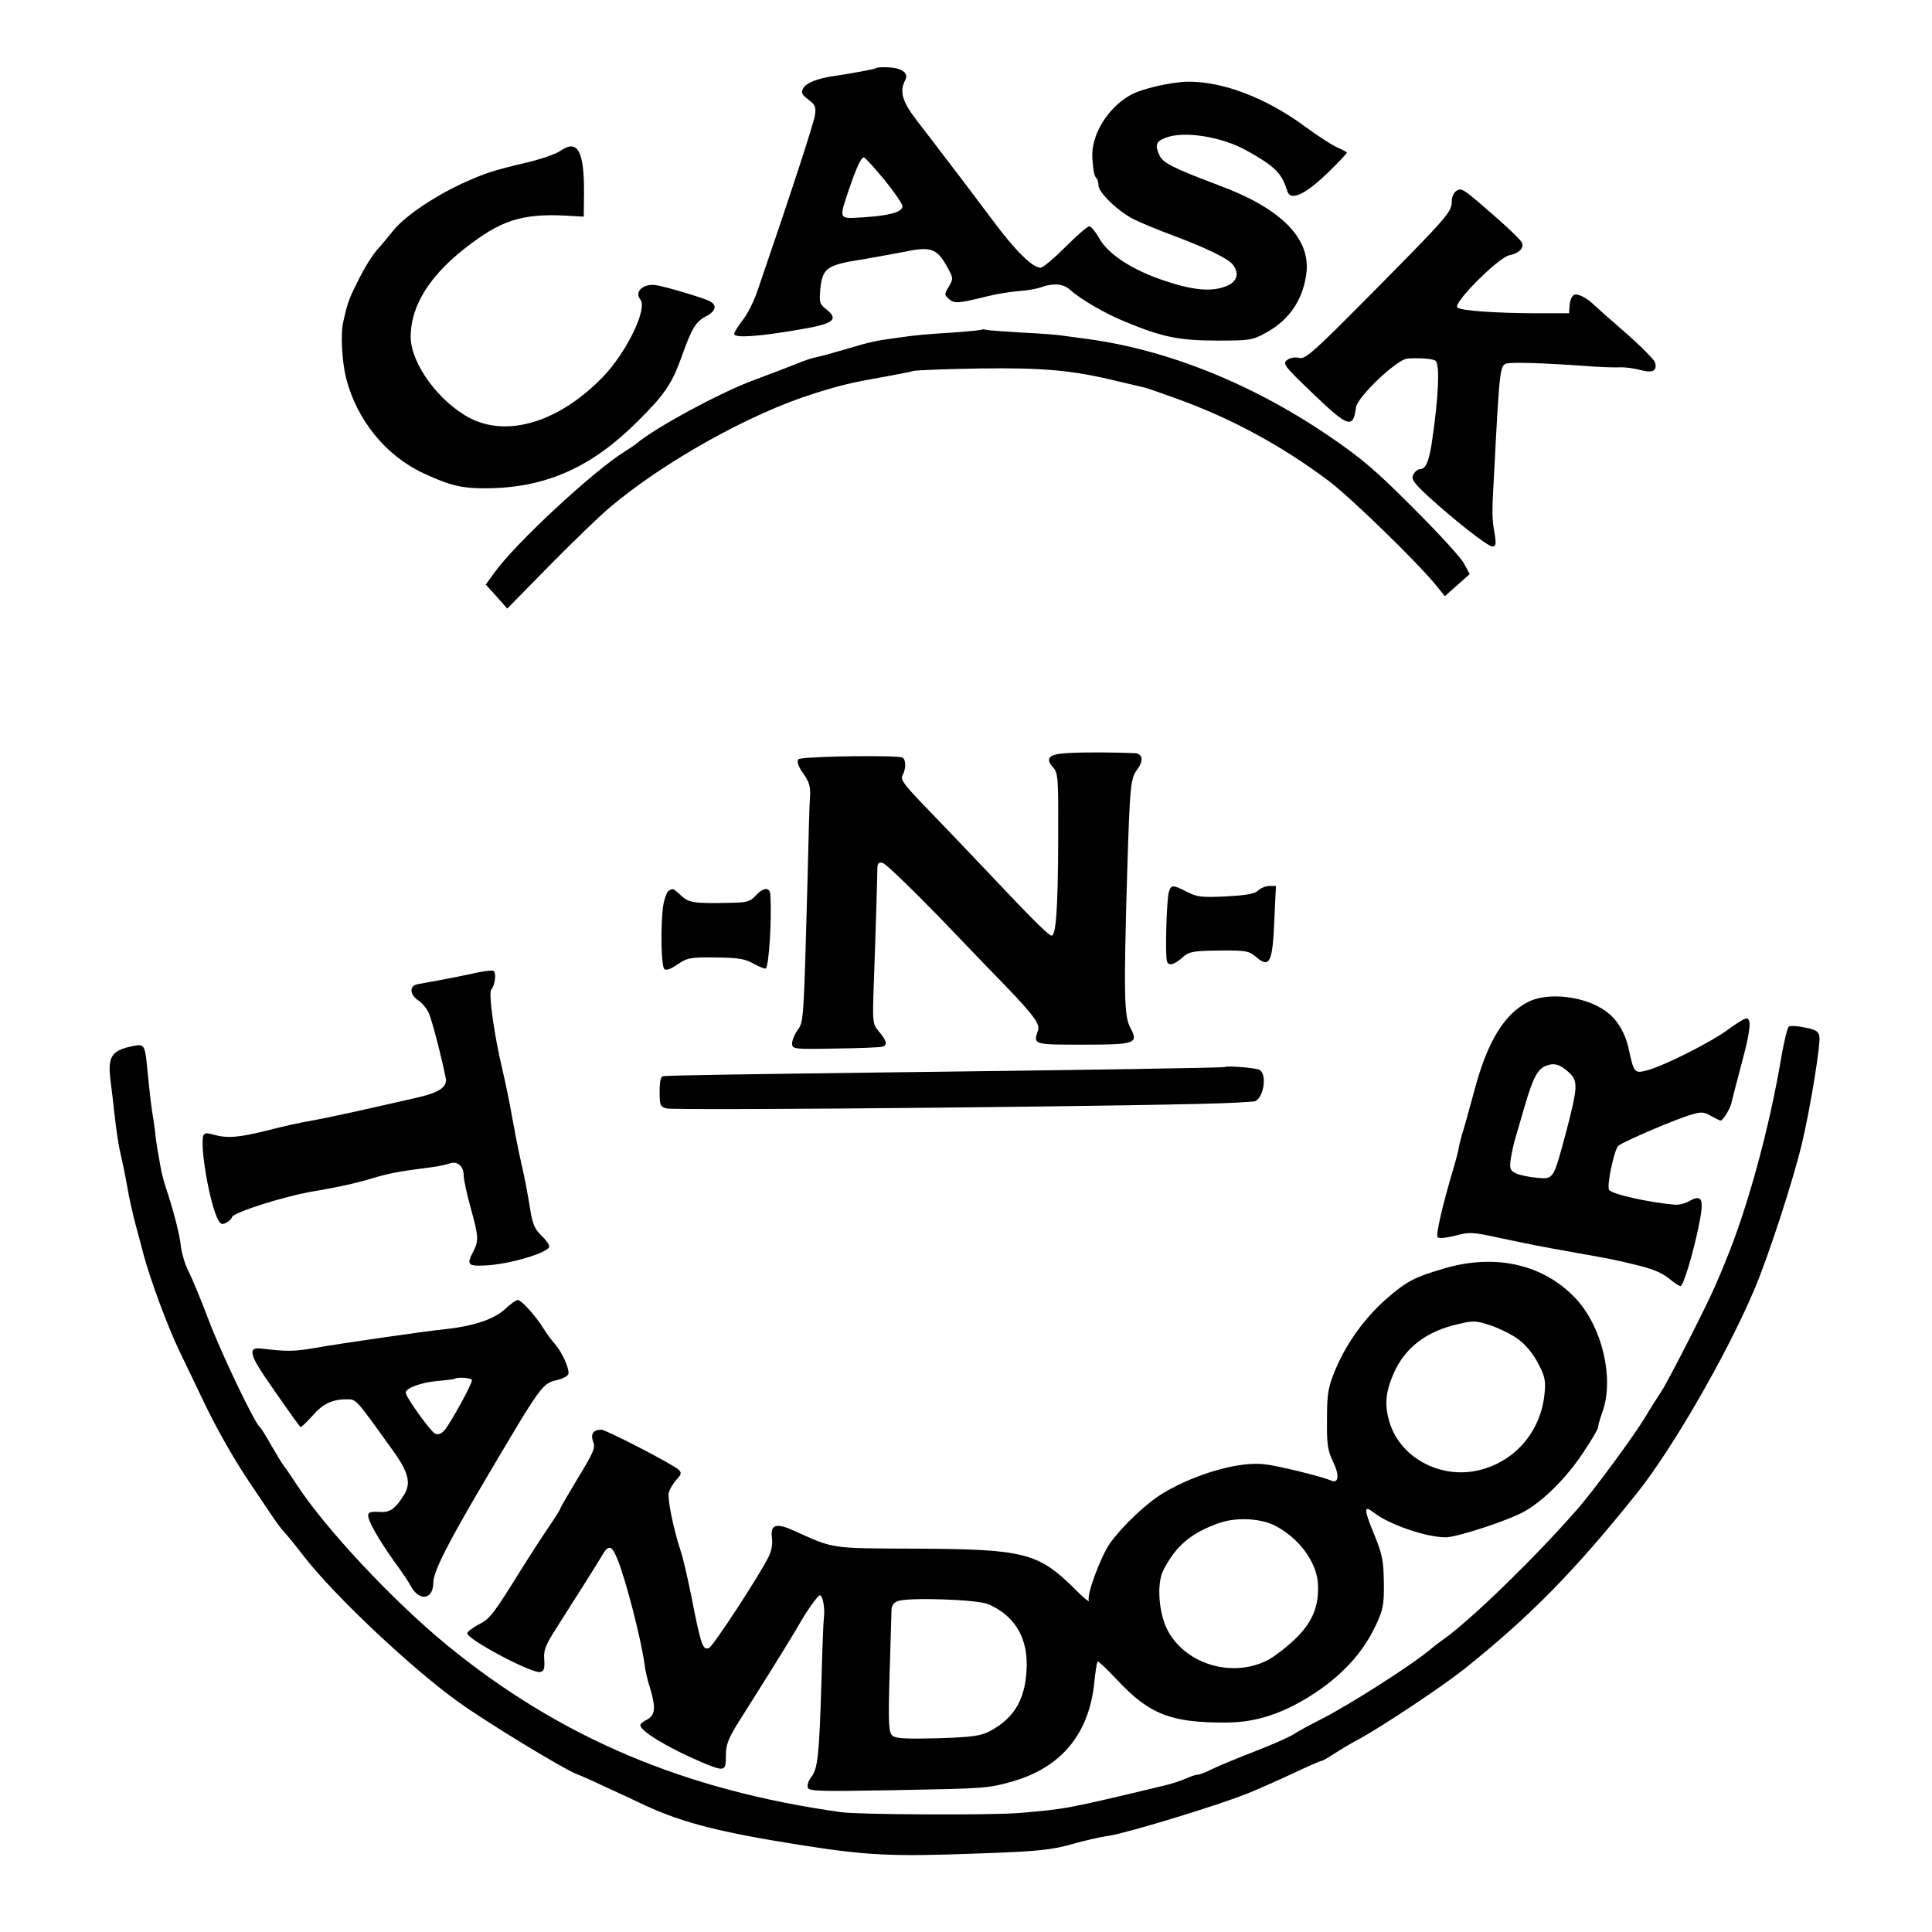
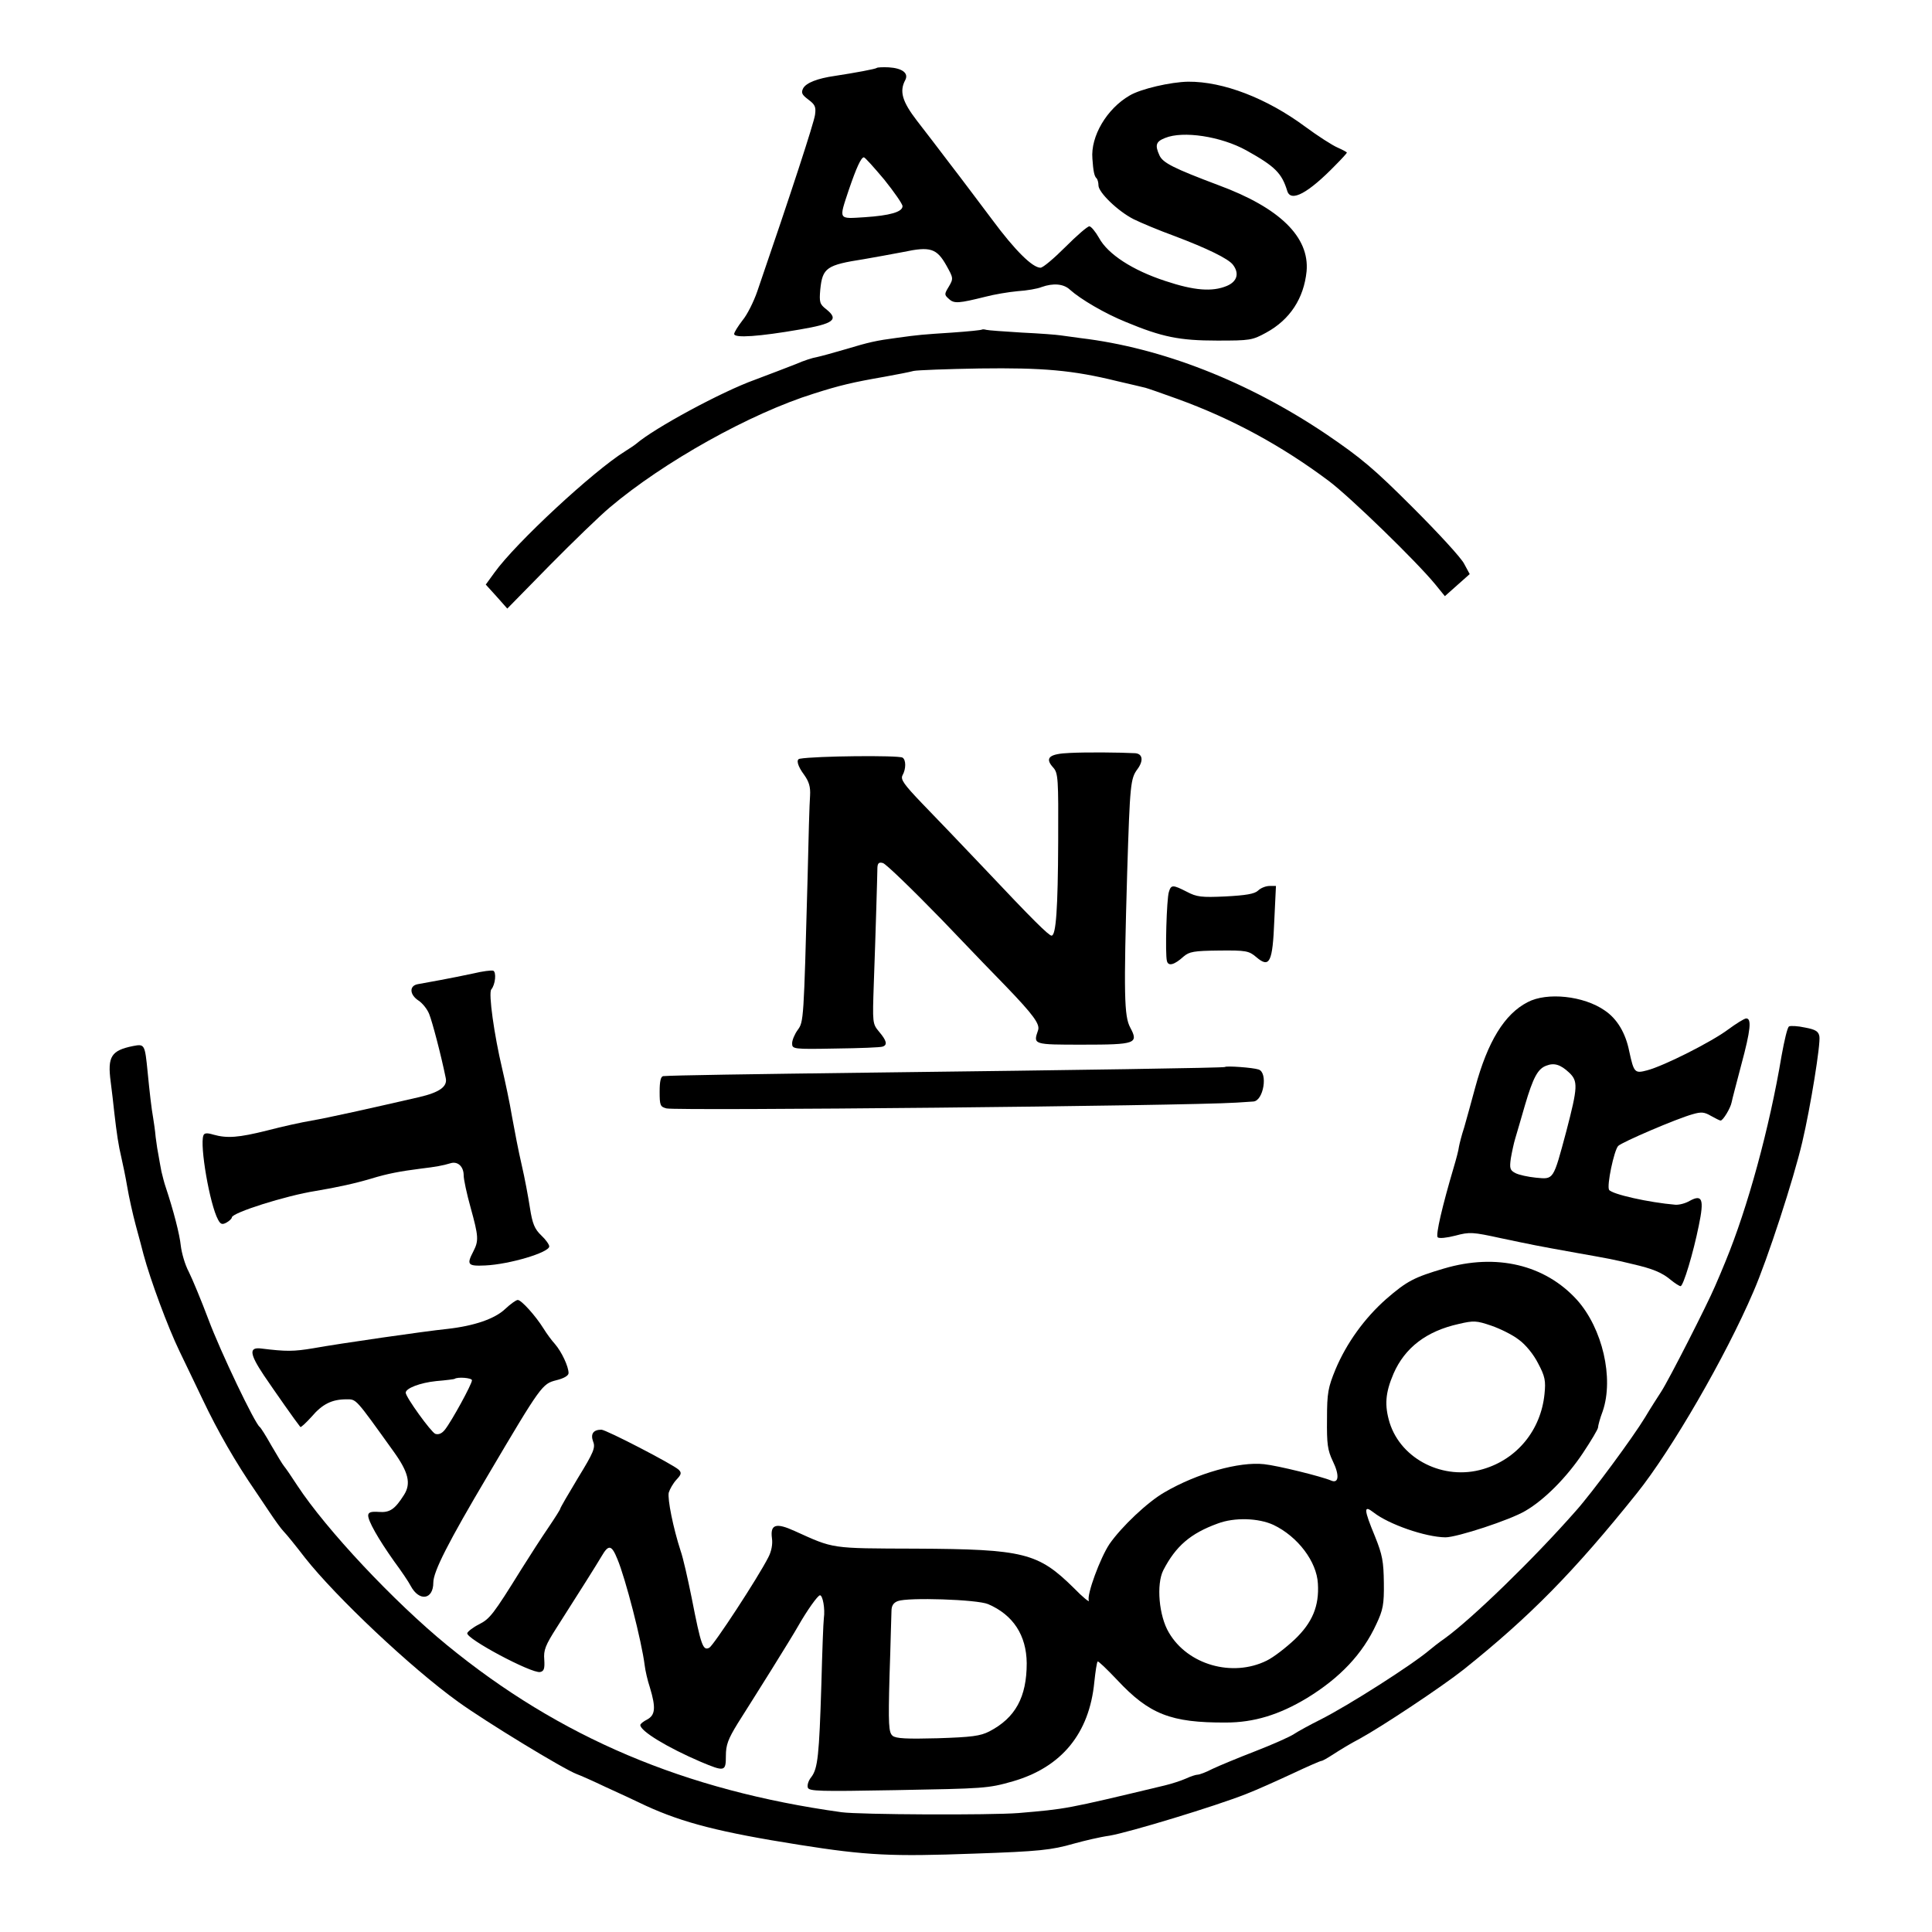
<svg xmlns="http://www.w3.org/2000/svg" version="1.0" width="700pt" height="700pt" viewBox="0 0 700 700" preserveAspectRatio="xMidYMid meet">
  <g transform="translate(0,700) scale(0.1,-0.1)" fill="#000000" stroke="none">
    <path d="M3177 6754 c-4 -4 -80 -18 -152 -29 -63 -9 -104 -25 -115 -45 -8 -16 -5 -23 19 -41 24 -18 28 -26 24 -55 -4 -29 -86 -281 -209 -639 -13 -38 -37 -86 -54 -106 -16 -21 -30 -43 -30 -49 0 -16 93 -9 237 16 124 21 144 36 96 74 -23 18 -25 25 -21 71 8 79 23 89 158 110 36 6 100 18 143 26 98 21 121 13 156 -49 25 -45 26 -47 9 -76 -17 -28 -17 -30 0 -45 19 -18 36 -16 133 8 30 8 83 17 116 20 33 2 73 9 87 15 42 15 80 12 103 -10 38 -34 126 -86 203 -117 130 -54 193 -67 330 -67 119 0 127 1 178 29 86 47 136 124 146 222 11 124 -97 230 -319 312 -162 61 -202 81 -214 108 -17 37 -13 50 20 63 65 27 203 6 295 -45 104 -58 128 -82 148 -147 13 -42 76 -8 175 94 23 23 41 43 41 45 0 2 -15 10 -33 18 -19 8 -72 42 -118 76 -139 103 -297 164 -424 163 -63 -1 -172 -26 -212 -50 -83 -48 -142 -148 -135 -229 3 -45 7 -64 15 -71 4 -4 7 -16 7 -26 0 -25 70 -93 127 -122 26 -13 93 -41 148 -61 119 -45 195 -82 212 -104 24 -31 16 -61 -22 -77 -53 -22 -118 -17 -223 18 -119 39 -208 97 -240 156 -13 23 -29 42 -35 42 -7 0 -46 -34 -87 -75 -41 -41 -81 -75 -90 -75 -29 0 -92 62 -175 174 -46 61 -114 152 -152 201 -38 50 -92 121 -121 158 -53 69 -64 106 -42 147 13 25 -11 43 -60 46 -21 1 -41 0 -43 -2z m27 -405 c36 -45 66 -88 66 -96 0 -21 -46 -34 -137 -40 -97 -6 -94 -11 -58 98 28 82 45 119 55 119 4 0 37 -37 74 -81z" />
-     <path d="M2033 6455 c-18 -13 -74 -32 -125 -44 -123 -29 -150 -38 -234 -76 -105 -49 -206 -118 -248 -169 -20 -25 -42 -51 -49 -59 -25 -26 -56 -75 -84 -133 -27 -53 -35 -74 -49 -139 -11 -44 -5 -144 10 -205 39 -153 145 -282 281 -345 101 -47 144 -56 243 -54 207 5 369 79 533 243 97 96 124 136 160 237 36 101 50 124 89 144 34 18 39 40 11 54 -18 10 -144 48 -189 57 -48 10 -86 -22 -62 -51 27 -33 -49 -190 -134 -279 -158 -164 -345 -222 -483 -151 -113 59 -214 197 -215 294 0 117 73 231 221 340 121 90 198 110 371 98 l35 -2 1 85 c1 152 -23 196 -83 155z" />
-     <path d="M5278 6309 c-11 -6 -18 -22 -18 -39 0 -38 -15 -55 -291 -334 -209 -211 -239 -238 -261 -233 -15 4 -33 1 -44 -7 -18 -14 -12 -21 91 -120 130 -125 148 -131 158 -52 5 38 149 175 187 177 51 3 94 -1 102 -9 15 -15 10 -130 -12 -280 -11 -82 -24 -112 -45 -112 -8 0 -19 -9 -24 -19 -9 -16 -1 -28 50 -76 95 -87 219 -185 236 -185 13 0 14 8 9 43 -11 60 -11 77 -2 232 19 370 21 381 45 388 21 5 127 2 271 -8 58 -5 120 -7 138 -6 18 1 51 -3 73 -9 47 -13 65 -4 55 28 -4 10 -51 58 -106 106 -54 47 -105 92 -112 99 -28 28 -64 46 -76 38 -7 -4 -14 -21 -15 -37 l-2 -29 -106 0 c-155 0 -287 9 -299 21 -16 16 148 180 188 189 36 7 55 27 46 46 -3 8 -42 46 -85 84 -129 113 -132 115 -151 104z" />
    <path d="M3558 5806 c-1 -2 -50 -7 -108 -11 -107 -7 -121 -8 -200 -19 -76 -10 -102 -16 -185 -41 -44 -13 -92 -26 -106 -29 -14 -2 -48 -13 -75 -25 -27 -11 -94 -36 -149 -57 -120 -43 -364 -175 -430 -232 -6 -5 -24 -17 -40 -27 -116 -72 -397 -333 -473 -439 l-32 -44 39 -43 39 -44 153 156 c85 86 183 181 219 211 194 164 508 340 739 412 94 30 141 41 256 61 44 8 91 17 105 21 14 3 122 7 240 9 228 3 336 -6 498 -46 48 -11 94 -22 102 -24 8 -2 60 -20 115 -40 199 -72 379 -170 550 -298 78 -59 316 -290 385 -374 l35 -43 45 40 45 40 -20 37 c-10 21 -94 112 -185 203 -141 141 -187 180 -315 267 -284 191 -596 313 -890 348 -27 4 -60 8 -73 10 -12 2 -75 7 -140 10 -64 4 -122 8 -129 10 -6 2 -13 2 -15 1z" />
    <path d="M3877 4272 c-76 -3 -93 -18 -61 -53 18 -20 19 -40 18 -268 -1 -245 -8 -341 -24 -341 -10 0 -68 57 -246 246 -78 82 -178 187 -223 233 -66 69 -79 87 -71 102 13 23 13 56 0 64 -15 9 -316 6 -372 -4 -15 -2 -8 -27 16 -59 17 -24 23 -43 21 -75 -2 -23 -6 -158 -9 -299 -14 -517 -14 -520 -36 -550 -11 -15 -20 -37 -20 -48 0 -21 3 -22 158 -19 86 1 163 4 170 7 18 6 15 21 -13 54 -24 29 -24 31 -19 176 3 81 7 203 9 272 2 69 4 135 4 147 1 16 6 20 20 16 11 -3 106 -95 213 -205 106 -111 211 -220 233 -242 99 -103 124 -137 116 -159 -18 -52 -18 -52 161 -52 193 0 204 4 173 62 -22 41 -24 117 -11 563 10 319 12 339 37 373 23 31 19 56 -8 58 -56 3 -177 4 -236 1z" />
    <path d="M4235 3768 c-8 -24 -14 -225 -7 -250 5 -20 27 -14 60 16 21 18 37 21 129 22 98 1 108 -1 135 -24 48 -41 59 -19 65 132 l6 126 -23 0 c-13 0 -32 -7 -42 -17 -13 -12 -44 -17 -118 -21 -87 -4 -104 -2 -140 17 -51 26 -57 26 -65 -1z" />
-     <path d="M2422 3772 c-6 -5 -15 -28 -19 -53 -10 -68 -8 -218 4 -230 6 -6 23 -1 48 17 36 24 46 26 138 25 82 -1 107 -5 138 -23 22 -12 41 -19 44 -17 11 12 22 180 16 267 -1 29 -25 28 -53 -3 -20 -22 -33 -25 -88 -26 -137 -3 -154 0 -182 26 -31 28 -29 27 -46 17z" />
    <path d="M1715 3473 c-33 -7 -87 -18 -120 -24 -33 -6 -70 -13 -82 -15 -31 -6 -29 -38 3 -59 14 -9 32 -31 39 -49 11 -27 43 -148 60 -232 7 -31 -23 -52 -96 -69 -178 -41 -331 -75 -389 -85 -36 -6 -109 -22 -162 -36 -104 -26 -145 -29 -195 -15 -23 7 -33 6 -36 -3 -14 -36 23 -250 53 -305 9 -17 15 -19 30 -11 11 6 20 15 20 19 0 17 196 79 304 96 78 13 146 28 202 45 60 18 102 26 180 36 51 6 79 11 105 19 27 9 49 -11 49 -44 0 -14 11 -66 25 -116 29 -105 30 -120 10 -159 -25 -48 -21 -54 43 -51 88 4 232 47 232 69 0 7 -13 25 -29 40 -24 23 -32 42 -41 100 -6 39 -19 109 -30 156 -11 47 -26 125 -35 175 -8 49 -25 128 -36 175 -28 118 -50 272 -39 285 15 18 19 63 7 68 -7 2 -39 -2 -72 -10z" />
    <path d="M5535 3369 c-84 -43 -145 -143 -190 -309 -14 -52 -32 -117 -40 -145 -9 -27 -17 -59 -19 -70 -1 -11 -10 -45 -19 -75 -41 -139 -66 -245 -58 -253 5 -5 33 -2 64 6 52 14 63 13 164 -9 119 -25 122 -26 278 -54 118 -21 125 -22 200 -40 74 -17 107 -31 138 -57 16 -13 32 -23 36 -23 10 0 46 120 66 219 20 96 13 115 -33 90 -15 -9 -38 -15 -52 -14 -95 8 -230 38 -240 54 -9 15 18 143 33 159 14 14 212 99 270 115 31 9 42 8 66 -6 16 -9 32 -17 35 -17 9 0 36 45 40 66 2 11 18 71 35 136 34 126 38 168 18 168 -7 0 -37 -19 -67 -41 -59 -44 -231 -131 -292 -147 -45 -12 -48 -9 -65 69 -13 66 -44 118 -89 148 -76 53 -209 67 -279 30z m150 -255 c33 -31 32 -52 -10 -213 -48 -179 -45 -174 -110 -168 -29 3 -62 10 -75 17 -19 10 -21 17 -16 53 4 23 11 56 16 72 5 17 21 71 35 120 30 102 47 133 78 144 28 11 51 4 82 -25z" />
-     <path d="M6482 3281 c-6 -3 -17 -51 -27 -106 -44 -263 -123 -551 -203 -745 -10 -25 -27 -65 -38 -90 -28 -66 -167 -339 -195 -382 -13 -20 -40 -62 -59 -94 -43 -71 -191 -272 -251 -339 -154 -175 -376 -390 -474 -461 -23 -16 -47 -35 -55 -42 -65 -55 -294 -201 -395 -252 -38 -19 -82 -43 -97 -53 -15 -10 -78 -38 -140 -62 -62 -24 -132 -53 -155 -64 -23 -12 -47 -21 -54 -21 -6 0 -25 -6 -42 -14 -18 -8 -52 -19 -77 -25 -363 -87 -356 -85 -530 -100 -101 -8 -576 -6 -641 3 -569 79 -1021 271 -1429 605 -193 158 -438 419 -543 579 -20 31 -42 63 -48 70 -6 7 -26 41 -46 75 -19 34 -38 64 -42 67 -17 11 -142 272 -186 390 -26 69 -58 146 -71 172 -14 26 -26 69 -29 95 -4 40 -26 126 -55 213 -5 14 -11 39 -15 55 -3 17 -8 41 -10 55 -3 14 -8 45 -11 70 -2 25 -7 56 -9 69 -6 33 -13 94 -20 166 -10 102 -11 103 -53 95 -79 -16 -93 -38 -81 -129 4 -31 10 -81 13 -111 9 -78 15 -119 26 -165 5 -22 15 -69 21 -105 6 -36 20 -99 31 -140 11 -41 24 -88 28 -105 25 -93 88 -263 130 -350 27 -55 64 -134 84 -175 55 -116 120 -229 193 -335 7 -11 30 -44 49 -73 20 -30 43 -62 52 -71 10 -10 44 -52 77 -95 112 -142 384 -399 555 -522 98 -71 382 -244 430 -262 14 -5 61 -26 105 -47 44 -20 109 -50 144 -67 137 -63 272 -97 556 -142 246 -39 336 -43 635 -32 235 8 280 13 360 36 36 10 94 24 130 29 71 12 384 107 495 151 39 15 114 49 168 74 53 25 101 46 105 46 4 0 23 11 43 24 20 13 62 39 95 56 79 43 299 189 377 251 239 191 399 353 628 639 125 156 321 494 422 730 51 117 146 409 177 542 30 127 67 357 62 383 -3 18 -14 25 -52 32 -27 6 -53 7 -58 4z" />
+     <path d="M6482 3281 c-6 -3 -17 -51 -27 -106 -44 -263 -123 -551 -203 -745 -10 -25 -27 -65 -38 -90 -28 -66 -167 -339 -195 -382 -13 -20 -40 -62 -59 -94 -43 -71 -191 -272 -251 -339 -154 -175 -376 -390 -474 -461 -23 -16 -47 -35 -55 -42 -65 -55 -294 -201 -395 -252 -38 -19 -82 -43 -97 -53 -15 -10 -78 -38 -140 -62 -62 -24 -132 -53 -155 -64 -23 -12 -47 -21 -54 -21 -6 0 -25 -6 -42 -14 -18 -8 -52 -19 -77 -25 -363 -87 -356 -85 -530 -100 -101 -8 -576 -6 -641 3 -569 79 -1021 271 -1429 605 -193 158 -438 419 -543 579 -20 31 -42 63 -48 70 -6 7 -26 41 -46 75 -19 34 -38 64 -42 67 -17 11 -142 272 -186 390 -26 69 -58 146 -71 172 -14 26 -26 69 -29 95 -4 40 -26 126 -55 213 -5 14 -11 39 -15 55 -3 17 -8 41 -10 55 -3 14 -8 45 -11 70 -2 25 -7 56 -9 69 -6 33 -13 94 -20 166 -10 102 -11 103 -53 95 -79 -16 -93 -38 -81 -129 4 -31 10 -81 13 -111 9 -78 15 -119 26 -165 5 -22 15 -69 21 -105 6 -36 20 -99 31 -140 11 -41 24 -88 28 -105 25 -93 88 -263 130 -350 27 -55 64 -134 84 -175 55 -116 120 -229 193 -335 7 -11 30 -44 49 -73 20 -30 43 -62 52 -71 10 -10 44 -52 77 -95 112 -142 384 -399 555 -522 98 -71 382 -244 430 -262 14 -5 61 -26 105 -47 44 -20 109 -50 144 -67 137 -63 272 -97 556 -142 246 -39 336 -43 635 -32 235 8 280 13 360 36 36 10 94 24 130 29 71 12 384 107 495 151 39 15 114 49 168 74 53 25 101 46 105 46 4 0 23 11 43 24 20 13 62 39 95 56 79 43 299 189 377 251 239 191 399 353 628 639 125 156 321 494 422 730 51 117 146 409 177 542 30 127 67 357 62 383 -3 18 -14 25 -52 32 -27 6 -53 7 -58 4" />
    <path d="M4438 3134 c-4 -3 -523 -11 -1263 -20 -472 -6 -735 -10 -772 -13 -9 -1 -13 -19 -13 -56 0 -50 2 -55 25 -61 37 -9 1879 9 2065 21 25 2 52 3 61 4 37 2 54 105 19 116 -20 7 -118 14 -122 9z" />
    <path d="M5232 2404 c-108 -32 -134 -45 -210 -111 -78 -69 -143 -159 -183 -254 -27 -66 -31 -85 -31 -180 -1 -91 2 -113 21 -153 25 -51 22 -83 -7 -70 -32 14 -193 54 -242 59 -90 10 -243 -33 -361 -102 -61 -35 -155 -124 -199 -187 -34 -51 -83 -184 -75 -205 4 -9 -22 12 -55 46 -129 127 -180 140 -572 142 -312 1 -295 -1 -439 64 -68 31 -89 24 -82 -27 3 -21 -2 -47 -13 -68 -38 -75 -198 -319 -214 -328 -23 -12 -30 7 -64 181 -14 69 -31 145 -40 170 -27 83 -48 188 -43 211 4 13 16 34 28 47 18 19 19 25 8 36 -20 19 -263 145 -280 145 -30 0 -40 -16 -30 -43 9 -22 2 -39 -55 -132 -35 -58 -64 -108 -64 -111 0 -3 -19 -33 -42 -67 -24 -35 -68 -103 -98 -151 -103 -166 -115 -181 -154 -201 -22 -11 -41 -26 -43 -32 -7 -19 233 -147 264 -141 14 3 17 12 15 45 -3 34 4 52 45 116 88 138 141 222 163 259 25 43 36 41 57 -11 29 -69 88 -297 99 -386 2 -17 10 -53 19 -80 22 -73 19 -99 -10 -115 -14 -7 -25 -16 -25 -20 0 -22 97 -81 218 -133 88 -37 92 -36 92 21 0 40 8 61 43 118 24 38 79 125 122 194 43 69 86 139 96 157 33 58 72 113 80 113 10 0 19 -49 14 -83 -2 -16 -6 -124 -9 -240 -8 -258 -13 -304 -36 -335 -11 -13 -16 -30 -13 -39 5 -13 42 -14 317 -9 323 6 335 6 426 32 176 51 277 173 295 360 4 38 9 71 12 74 2 3 34 -28 71 -67 116 -124 194 -155 394 -154 101 0 193 28 294 89 119 73 201 159 251 268 24 51 28 71 27 149 -1 77 -5 101 -32 168 -41 99 -42 116 -5 87 55 -43 187 -89 260 -90 42 0 235 63 290 96 69 40 150 122 208 209 30 45 55 87 55 93 0 6 7 33 17 59 41 120 -1 300 -93 403 -116 128 -293 170 -482 114z m271 -258 c25 -18 54 -54 70 -86 25 -47 28 -63 23 -111 -13 -130 -99 -236 -223 -272 -142 -42 -296 35 -338 168 -19 63 -16 108 14 178 41 94 119 154 236 180 55 13 65 12 118 -6 32 -11 77 -33 100 -51z m-889 -671 c88 -42 157 -133 161 -213 5 -81 -20 -141 -84 -202 -32 -30 -77 -65 -102 -77 -124 -61 -286 -15 -354 102 -36 60 -46 175 -20 226 45 87 98 133 197 169 61 23 148 20 202 -5z m-1034 -287 c91 -39 139 -113 140 -214 0 -123 -41 -198 -135 -247 -33 -17 -64 -21 -188 -25 -113 -3 -151 -1 -163 9 -14 12 -16 38 -11 219 4 113 6 218 7 233 0 19 7 30 23 36 37 14 287 6 327 -11z" />
    <path d="M1830 2257 c-37 -35 -111 -61 -210 -72 -79 -8 -391 -53 -485 -70 -72 -12 -98 -12 -188 -1 -46 6 -43 -19 9 -97 40 -59 115 -166 132 -187 2 -3 20 14 41 37 39 46 74 63 126 63 37 0 31 6 171 -189 54 -75 64 -116 38 -157 -33 -52 -51 -65 -91 -62 -28 2 -38 -1 -39 -12 -1 -20 36 -85 94 -167 26 -35 53 -75 60 -89 31 -58 82 -50 82 12 0 40 54 146 198 389 193 327 197 331 247 344 29 7 45 17 45 26 0 24 -25 77 -49 105 -12 13 -31 39 -42 57 -28 45 -80 103 -93 103 -6 0 -27 -15 -46 -33z m-120 -258 c0 -14 -74 -149 -98 -179 -11 -14 -23 -19 -35 -15 -15 6 -107 133 -107 149 0 16 52 36 110 42 36 3 66 7 67 8 10 8 63 4 63 -5z" />
  </g>
</svg>